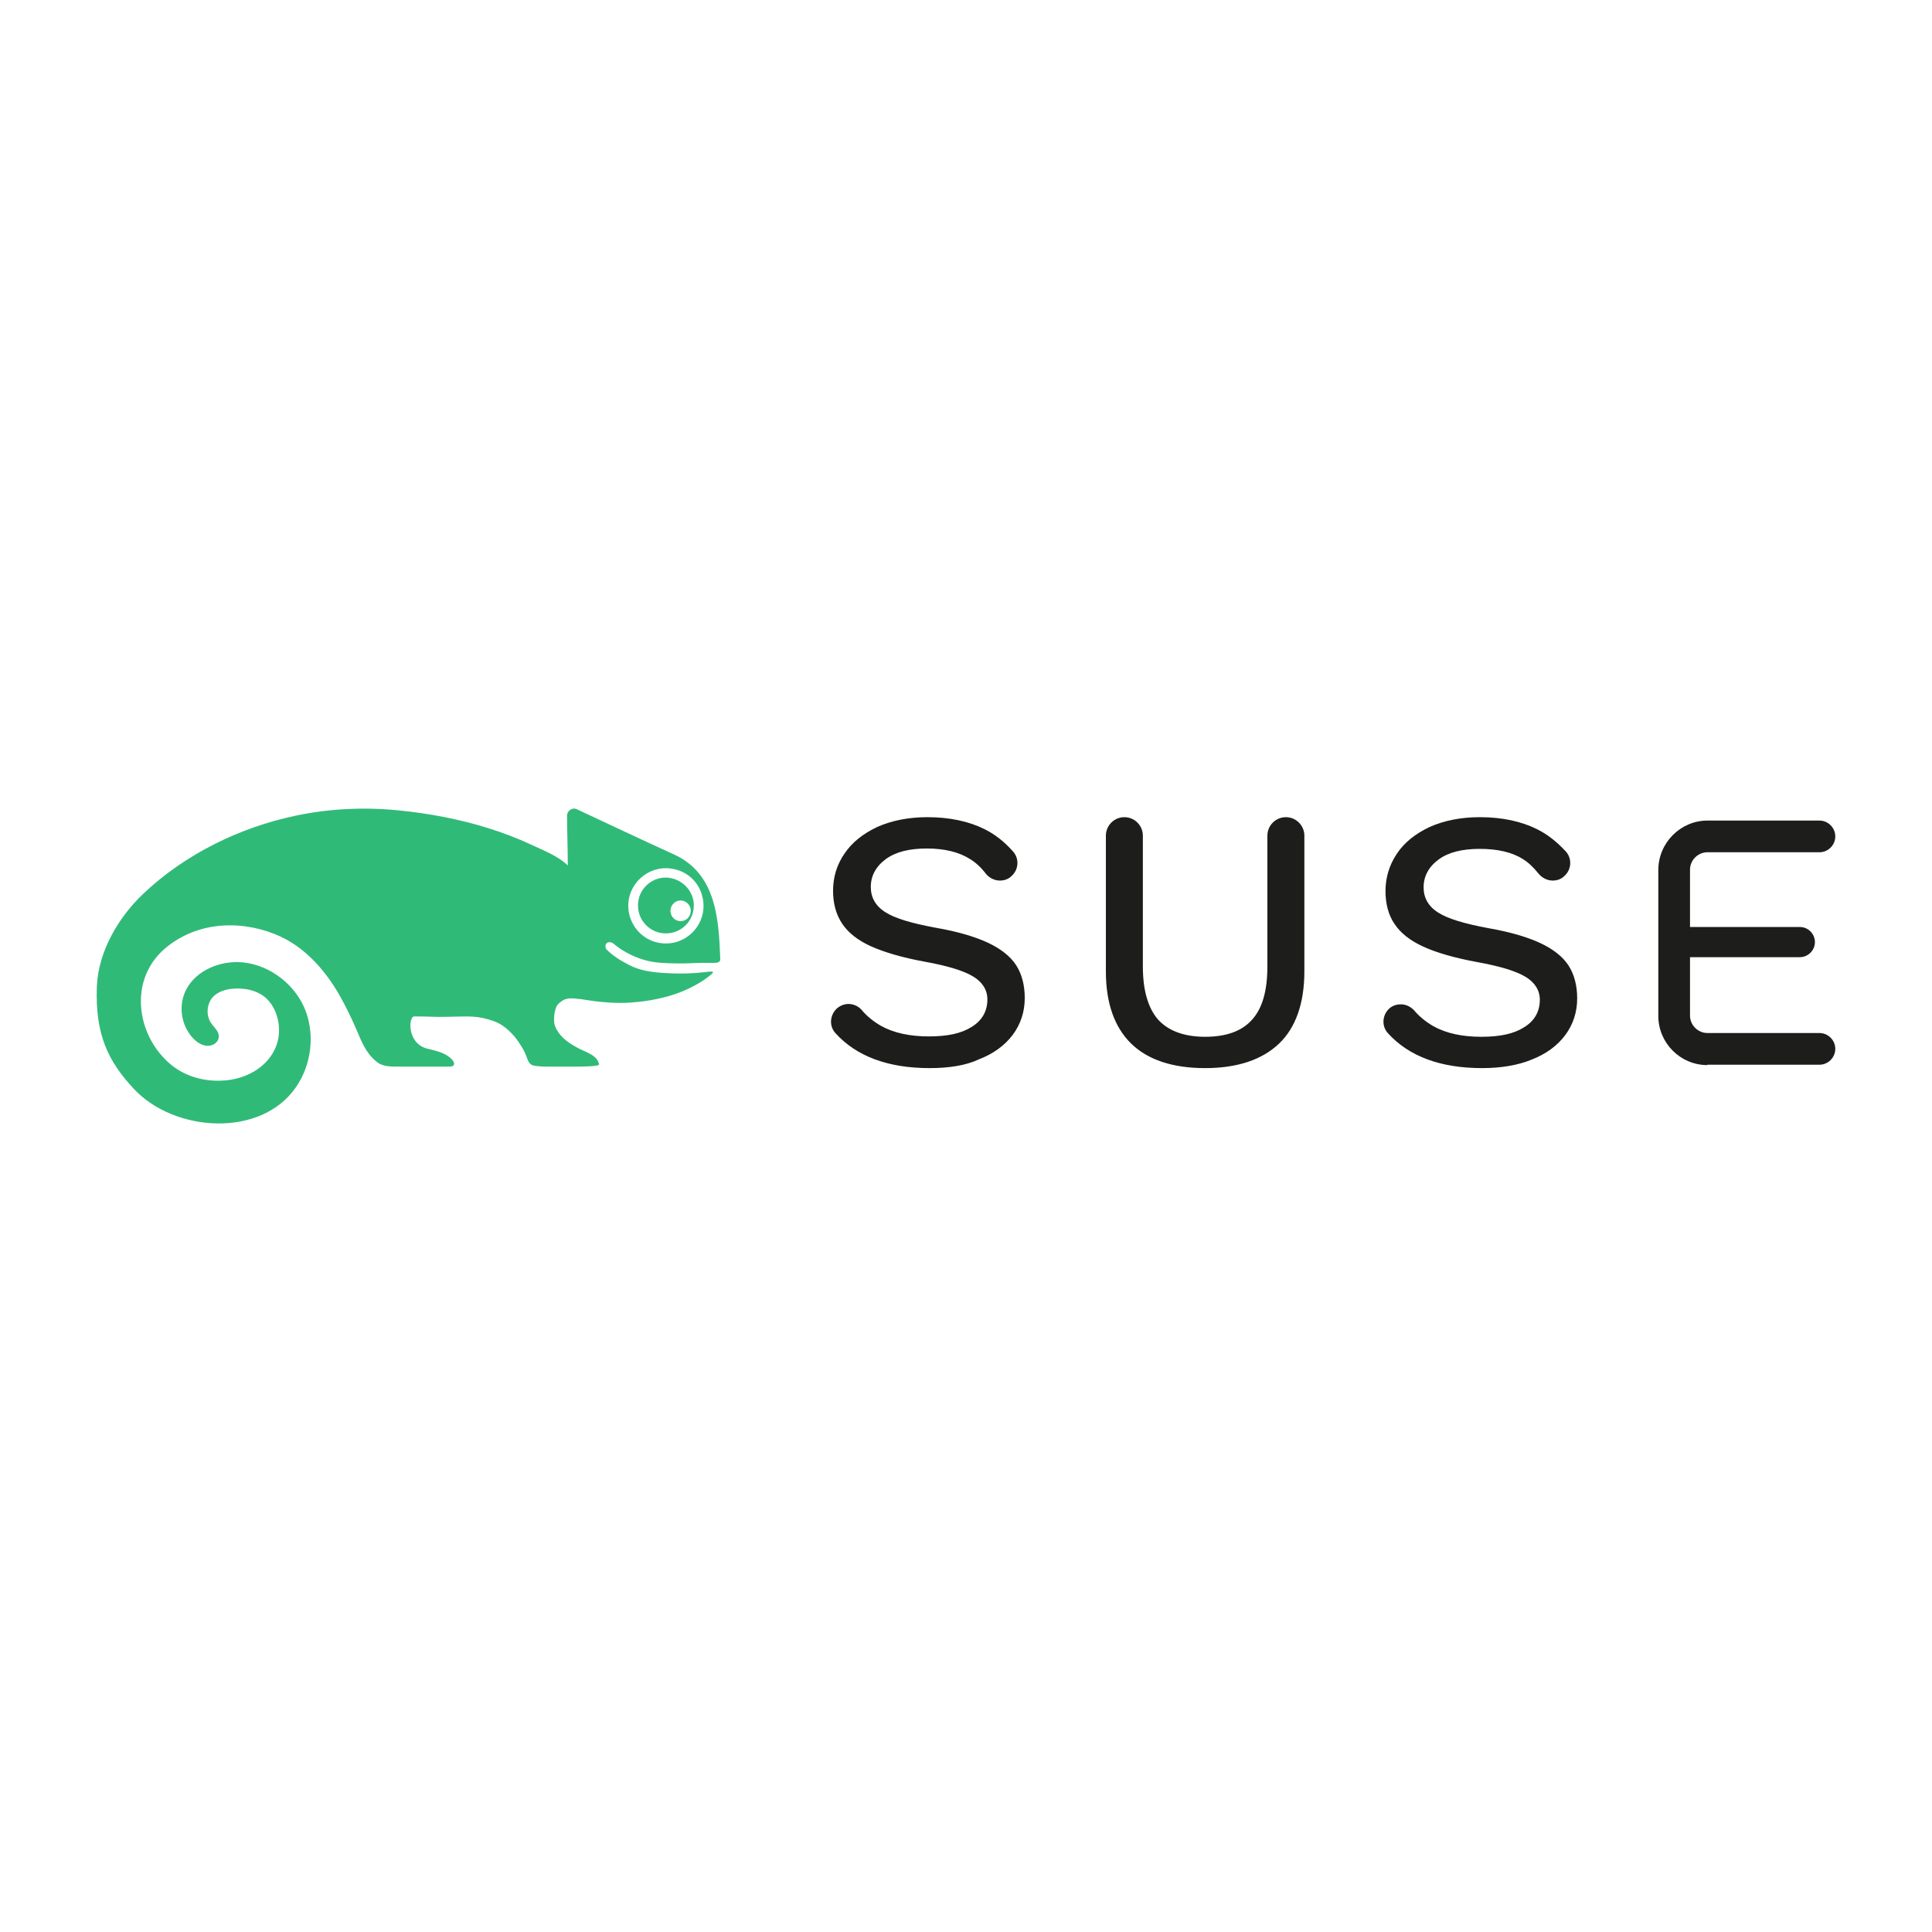
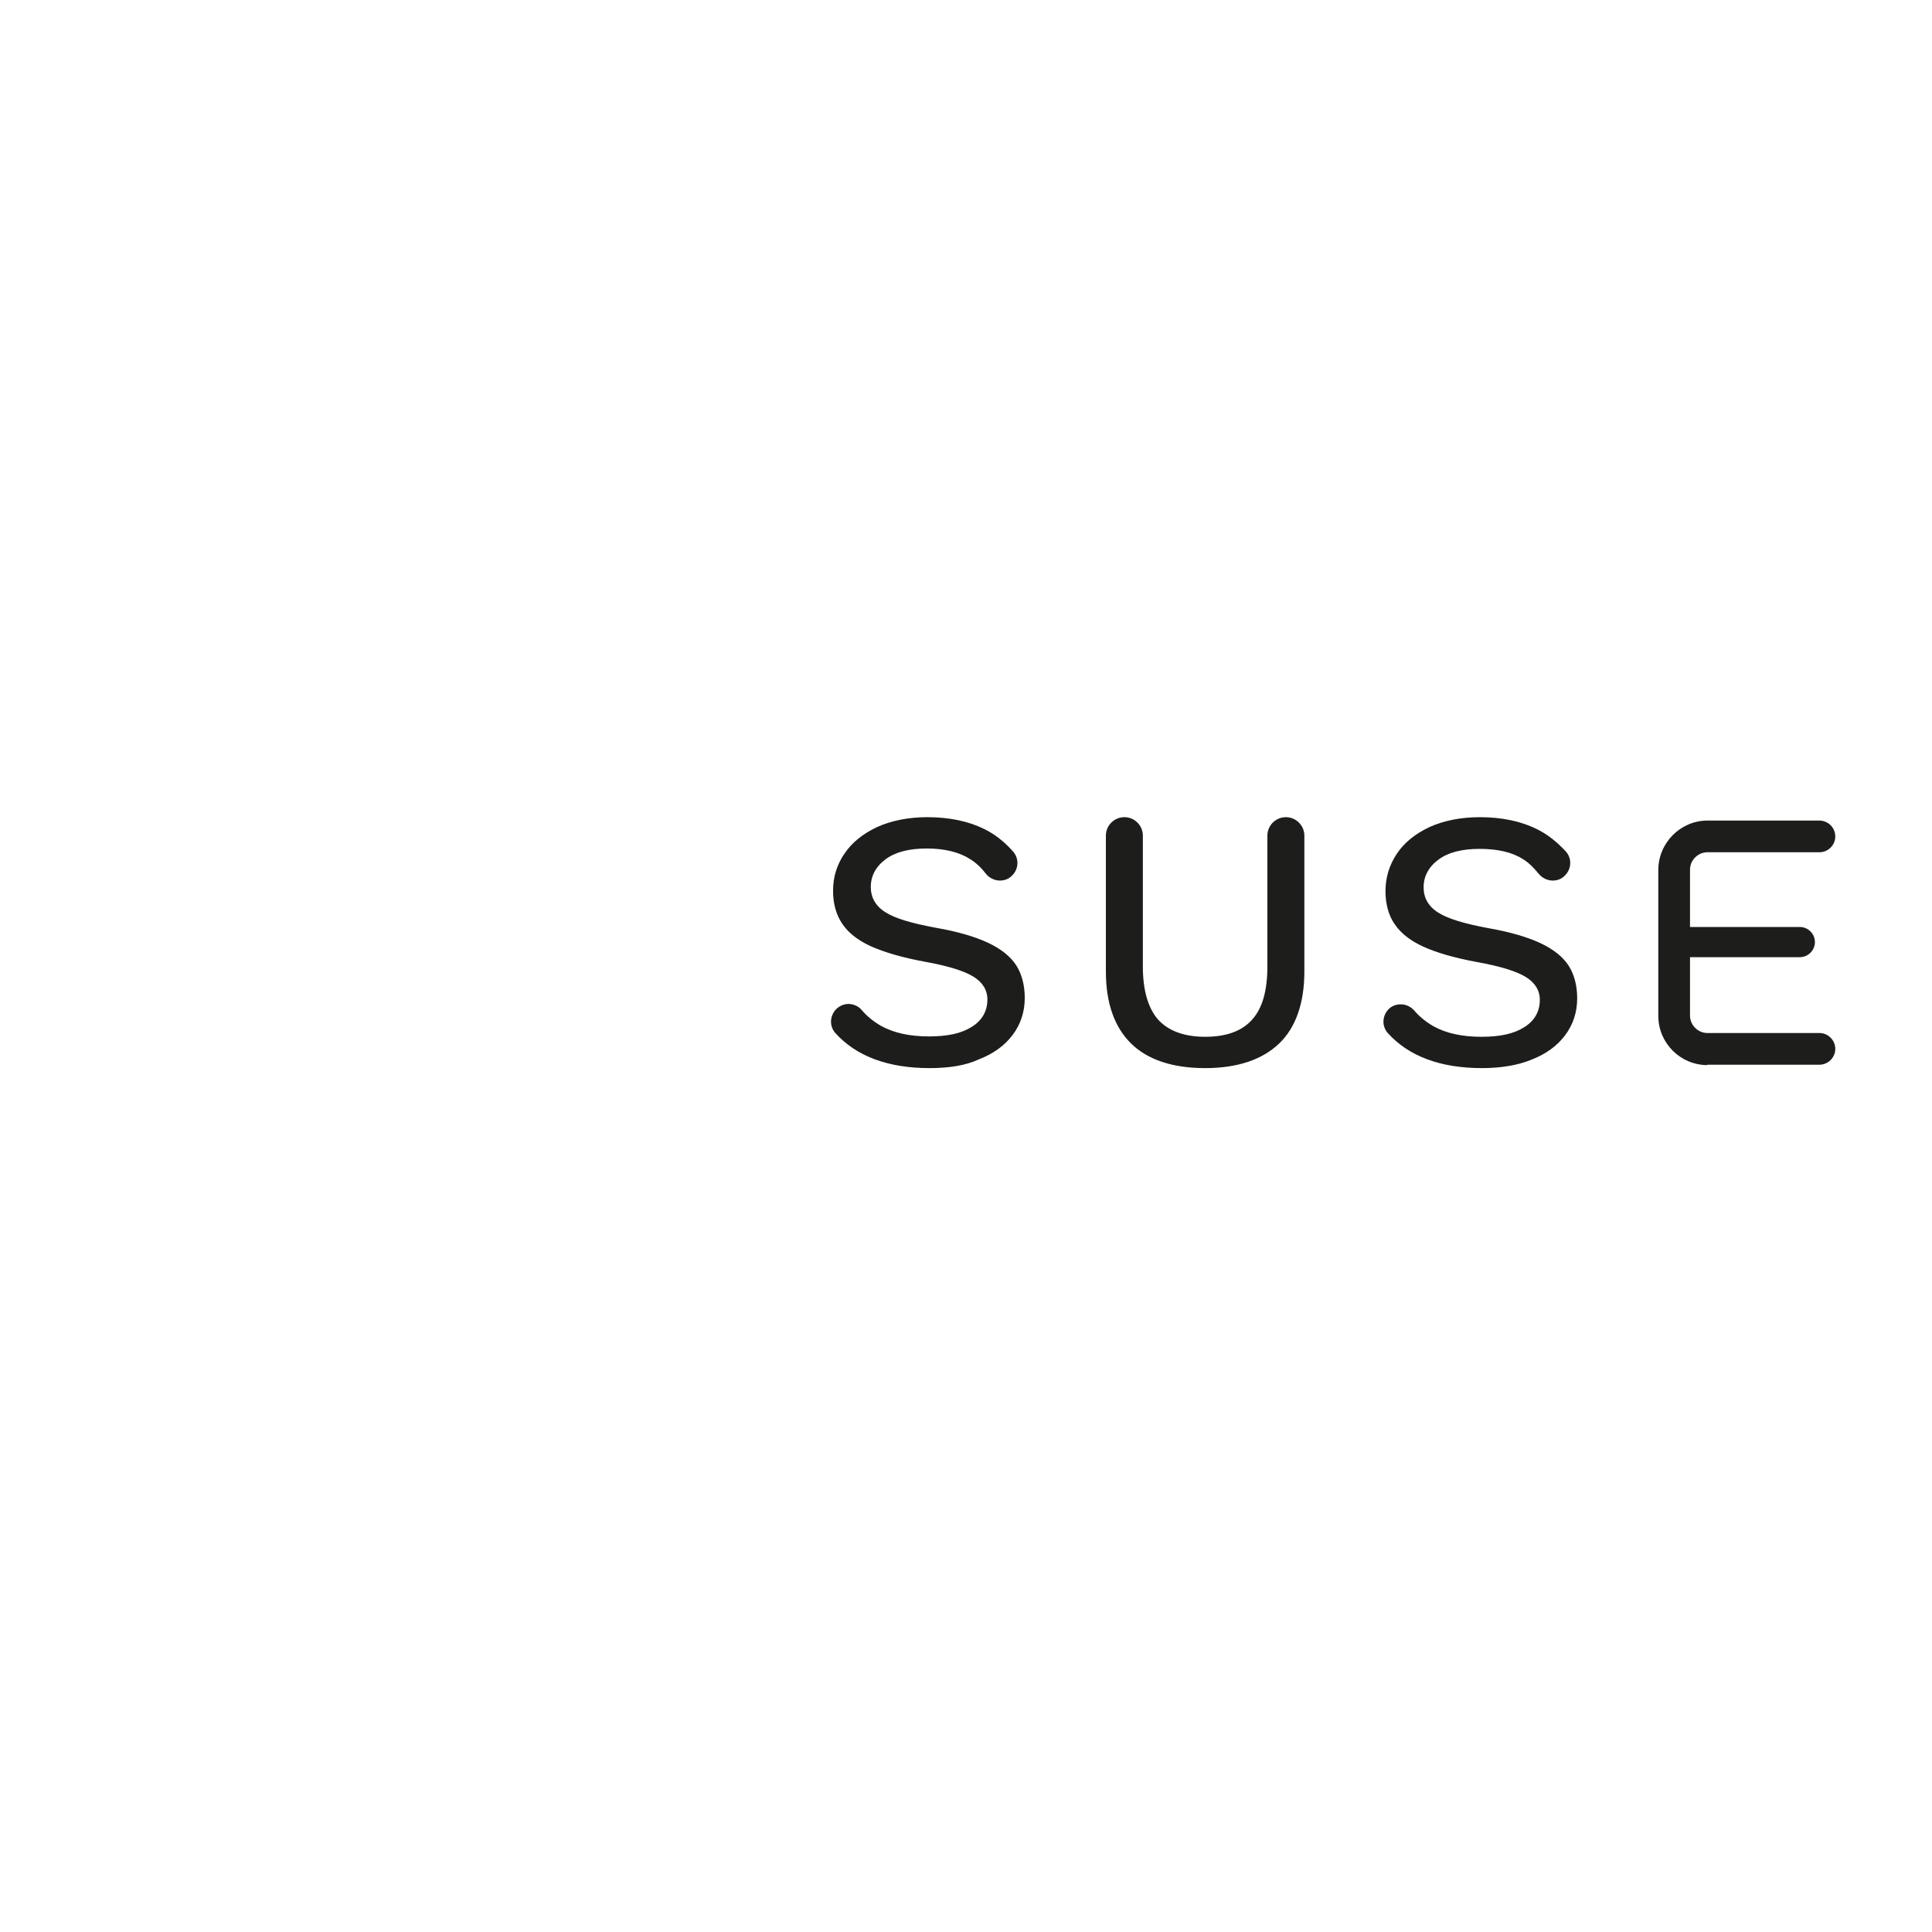
<svg xmlns="http://www.w3.org/2000/svg" id="Layer_1" viewBox="0 0 512 512">
  <defs>
    <style>
      .cls-1 {
        fill: #30ba78;
      }

      .cls-2 {
        fill: #1d1d1b;
      }
    </style>
  </defs>
  <path class="cls-2" d="M452.47,282.26c-7.2,0-13-5.9-13-13v-38.7c0-7.2,5.9-13.1,13-13.1h29.7c2.3,0,4.2,1.9,4.2,4.2s-1.9,4.2-4.2,4.2h-29.7c-2.5,0-4.6,2.1-4.6,4.6v15.2h29.1c2.2,0,4,1.8,4,4s-1.8,4-4,4h-29.1v15.5c0,2.5,2.1,4.6,4.6,4.6h29.7c2.3,0,4.2,1.9,4.2,4.2s-1.9,4.2-4.2,4.2h-29.7v.1ZM319.37,283.06c-8.6,0-15.2-2.2-19.6-6.5s-6.7-10.7-6.7-19.1v-36c0-2.7,2.2-4.9,4.9-4.9s4.9,2.2,4.9,4.9v34.7c0,6.3,1.4,11,4,14,2.7,3,6.9,4.6,12.5,4.6s9.8-1.5,12.5-4.6c2.7-3,4-7.7,4-14v-34.7c0-2.7,2.2-4.9,4.9-4.9s4.9,2.2,4.9,4.9v36c0,8.4-2.3,14.9-6.7,19.1-4.5,4.3-11.1,6.5-19.6,6.5M392.77,283.06c-11,0-19.4-3.1-25-9.3-1.6-1.8-1.5-4.5.2-6.3h0c.9-.9,2-1.3,3.3-1.3s2.5.6,3.4,1.5c1.5,1.8,3.3,3.2,5.2,4.3,3.4,1.9,7.7,2.8,12.7,2.8s8.6-.8,11.3-2.5c2.8-1.7,4.2-4.2,4.2-7.3,0-2.5-1.3-4.6-3.8-6.1s-6.7-2.8-12.8-3.9c-6-1.1-10.8-2.5-14.3-4.1s-6-3.6-7.6-6c-1.6-2.3-2.4-5.3-2.4-8.7,0-3.6,1-6.9,3-9.9s4.9-5.3,8.7-7.1c3.8-1.7,8.3-2.6,13.3-2.6,5.9,0,11,1.1,15.2,3.2,2.8,1.4,5.3,3.4,7.6,5.9,1.7,1.9,1.5,4.8-.4,6.5-.8.8-1.9,1.2-3.1,1.2-1.4,0-2.8-.7-3.7-1.8-1.3-1.6-2.7-3-4.2-3.9-2.8-1.8-6.7-2.7-11.4-2.7s-8.3.9-10.9,2.8c-2.6,1.9-4,4.4-4,7.4,0,2.8,1.3,5.1,3.9,6.7,2.5,1.6,6.8,2.9,13.2,4.1,5.8,1,10.5,2.4,13.9,4s5.9,3.6,7.4,5.9c1.5,2.3,2.3,5.3,2.3,8.7,0,3.7-1.1,7-3.2,9.8s-5.1,5-9,6.5c-3.4,1.4-7.9,2.2-13,2.2M246.37,283.06c-11,0-19.4-3.1-25-9.3-1.6-1.8-1.5-4.5.2-6.3h0c.9-.9,2.1-1.4,3.3-1.4,1.3,0,2.6.6,3.4,1.5,1.5,1.8,3.3,3.2,5.2,4.3,3.4,1.9,7.7,2.8,12.7,2.8s8.6-.8,11.3-2.5c2.8-1.7,4.2-4.2,4.2-7.3,0-2.5-1.3-4.6-3.8-6.1s-6.7-2.8-12.8-3.9c-6-1.1-10.7-2.5-14.3-4.1-3.5-1.6-6-3.6-7.6-6s-2.4-5.3-2.4-8.7c0-3.6,1-6.9,3-9.8,2-3,4.9-5.3,8.7-7.1,3.8-1.7,8.3-2.6,13.3-2.6,5.9,0,11,1.1,15.2,3.2,2.8,1.4,5.3,3.4,7.5,5.9,1.7,1.9,1.5,4.8-.4,6.5-.8.8-1.9,1.2-3.1,1.2-1.4,0-2.8-.7-3.7-1.8-1.2-1.6-2.7-3-4.2-3.9-2.8-1.8-6.7-2.8-11.4-2.8s-8.3.9-10.9,2.8c-2.6,1.9-4,4.4-4,7.4,0,2.8,1.3,5.1,3.9,6.7,2.5,1.6,6.8,2.9,13.3,4.1,5.8,1,10.5,2.4,13.9,4s5.9,3.6,7.4,5.9c1.5,2.3,2.3,5.3,2.3,8.7,0,3.7-1.1,7-3.2,9.8s-5.1,5-9,6.5c-3.4,1.6-7.9,2.3-13,2.3" />
-   <path class="cls-1" d="M182.27,239.46c-1-1.1-2.8-1.1-3.8,0-1.2,1.2-1,3.2.4,4.2.9.6,2.1.6,3,0,1.4-1,1.6-3,.4-4.2M178.77,230.36c-7.2-1.7-13.7,4.8-12,12,.9,3.7,3.8,6.6,7.4,7.4,7.2,1.7,13.7-4.8,12-12-.8-3.7-3.7-6.6-7.4-7.4M131.27,270.76c-4.7-1.7-6.5-1.4-12.5-1.3-4.2.1-4.3-.1-9-.1-1.5,0-2,7,3.3,8.5,2.3.6,4.8,1,6.6,2.8.8.8,1.2,2-.6,2h-13.2c-2.3,0-4.5.1-6.2-1.4-2.7-2.2-3.9-5.3-5.2-8.4-1.4-3.2-2.9-6.3-4.6-9.3-3.5-6-8.1-11.4-14.2-14.7-7.7-4.1-20.7-6.2-31.1,1.8-10.9,8.4-8.6,24,1,31.7,3.8,3,8.7,4.3,13.5,4,9.4-.5,16.4-7.5,14.6-16-.6-2.9-2.2-5.6-4.8-7-1.8-1-3.9-1.4-6-1.4s-4.6.5-6.2,2c-1.9,1.8-2.2,5.1-.7,7.2.8,1.2,2.2,2.2,2,3.8-.2,1.1-1,1.8-2.1,2.1-1.8.4-3.4-.6-4.6-1.8-3.1-3.2-4-8.2-2.3-12.2,2.2-5.3,8.3-8.2,14.1-8.1,7.4.2,14.4,5.1,17.5,11.9,3,6.8,2.1,15.1-2.1,21.2-9.3,13.6-32.3,12-43,.5-6.7-7.2-10.3-14.2-9.8-27.2.4-9.2,5.7-18.3,12.4-24.6,11-10.4,25.5-17.5,40.3-20.6,9-1.9,18.2-2.3,27.3-1.4,8,.8,16,2.3,23.7,4.7,3.8,1.2,7.6,2.6,11.2,4.3,3.2,1.5,7.4,3.1,9.9,5.6,0-4.6-.2-9.7-.2-13.2,0-1.3,1.4-2.3,2.6-1.7,5.2,2.4,17.6,8.3,25.8,12,11.1,5.1,11.8,17,12.2,27.5,0,.2,0,.5-.1.7-.3.7-2.2.5-2.9.5-1.3,0-3.3,0-4.6.1-2.6.1-5.2.1-7.9-.1-4.9-.2-9.6-2.4-12.8-5.1-.3-.3-1.3-.6-1.8-.1s-.3,1.3-.1,1.6c1.8,1.8,3.8,3,6.1,4.2,2.9,1.5,6.1,1.9,9.3,2.1,3.4.2,6.9.2,10.3-.2,2.9-.3,3.6-.5.8,1.6-2.5,1.8-5.4,3.2-8.3,4.2-4.2,1.4-8.6,2.1-13,2.3-2.7.1-5.4-.1-8-.4-1.4-.2-2.7-.4-4.1-.6-1.1-.1-2.3-.3-3.4-.1-1,.2-1.9.8-2.6,1.6-.9,1.1-1.2,4.3-.7,5.6,1,2.6,3.1,4.2,5.4,5.5,2.5,1.5,5.7,2,6.3,4.7.1.6-5.1.6-5.7.6h-6.9s-3.8.1-5.2-.4c0,0-.1,0-.1-.1-.8-.4-1.1-1.5-1.4-2.3-.4-1.1-1.1-2.3-1.9-3.5-1.4-2.2-3.8-4.6-6.3-5.6M183.87,239.96c0,4.1-3.3,7.4-7.4,7.4s-7.4-3.3-7.4-7.4,3.3-7.4,7.4-7.4c4.1.1,7.4,3.4,7.4,7.4" />
</svg>